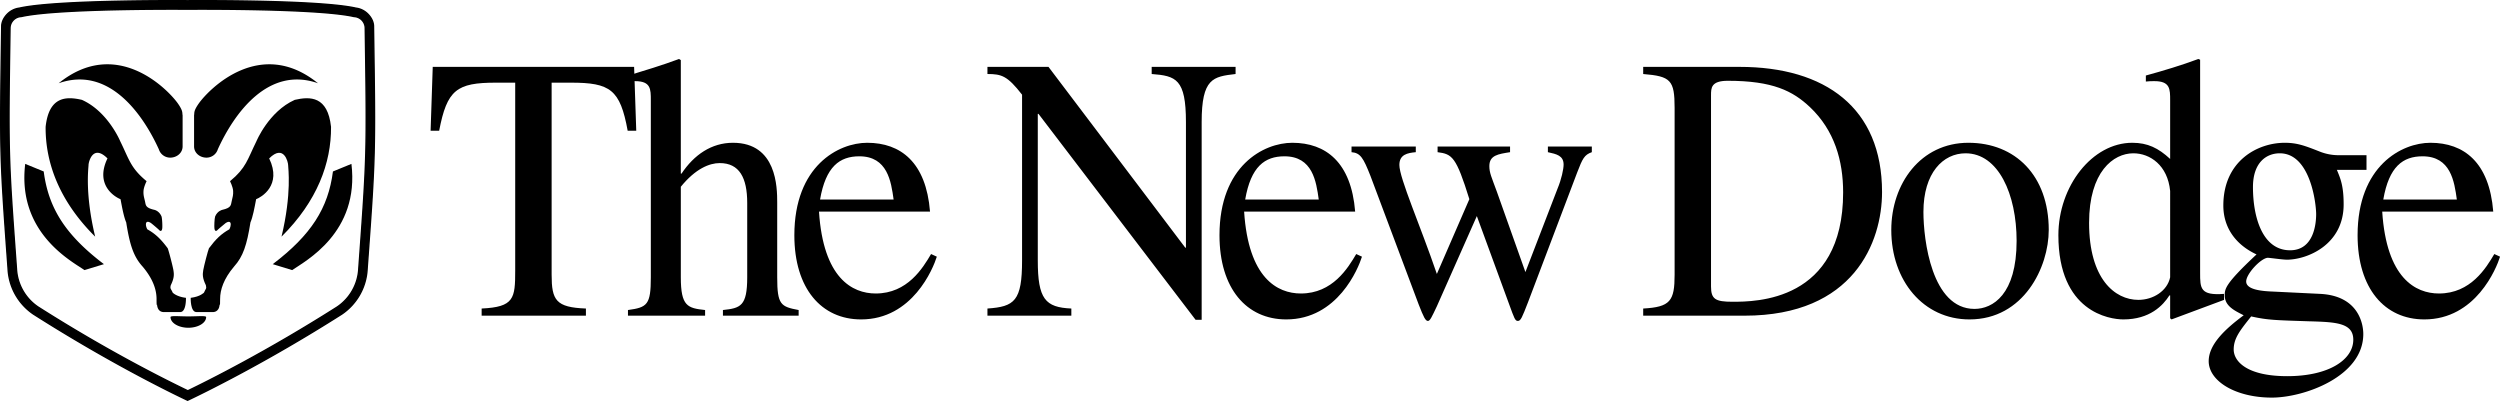
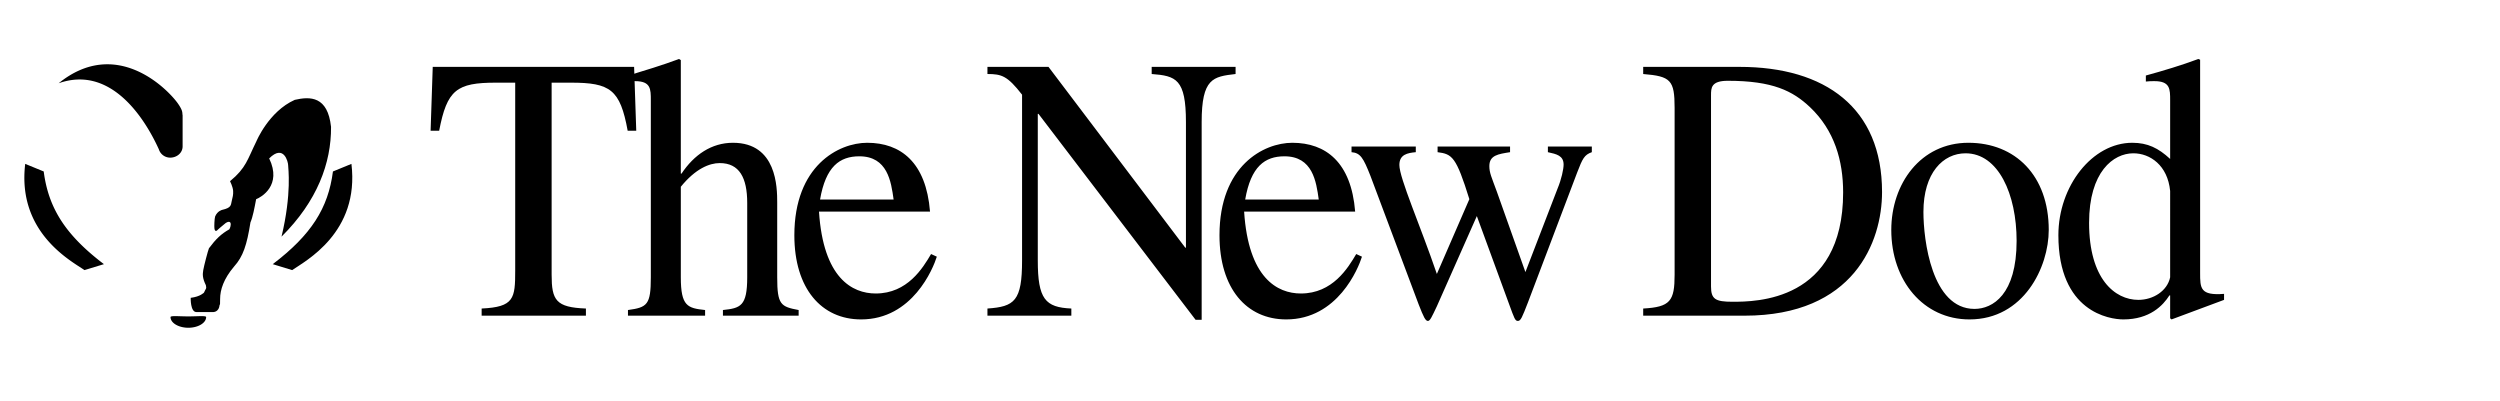
<svg xmlns="http://www.w3.org/2000/svg" width="432.398" height="69.359">
  <defs>
    <clipPath id="a">
      <path d="M0 0h65v69.36H0Zm0 0" />
    </clipPath>
    <clipPath id="b">
-       <path d="M0 0h67v69.36H0Zm0 0" />
-     </clipPath>
+       </clipPath>
    <clipPath id="c">
-       <path d="M407 24h25.398v32H407Zm0 0" />
-     </clipPath>
+       </clipPath>
  </defs>
  <g clip-path="url(#a)">
-     <path d="M5.781 54.313a10.023 10.023 0 0 1-4.375-7.797C-.027 26.793-.024 26.762.305 4.453c.039-.754.425-1.46.988-2.027A3.483 3.483 0 0 1 3.34 1.418C9.82-.059 32.453.133 32.453.133s22.633-.192 29.11 1.285c.75.09 1.472.434 2.046 1.008.563.566.95 1.273.989 2.027.328 22.309.332 22.34-1.106 42.063a10.008 10.008 0 0 1-4.37 7.797c-13.173 8.382-24.173 13.726-26.673 14.91-2.047-.965-13.105-6.278-26.668-14.91Zm26.707 13.285c3.563-1.715 13.813-6.84 25.864-14.512a8.503 8.503 0 0 0 3.707-6.586c1.425-19.617 1.437-19.738 1.117-41.695a2.028 2.028 0 0 0-1.945-1.95c-6.016-1.37-25.958-1.289-28.778-1.273-2.824-.016-22.766-.098-28.781 1.273a2.028 2.028 0 0 0-1.945 1.95c-.32 21.957-.309 22.078 1.117 41.695a8.492 8.492 0 0 0 3.707 6.586C18.875 60.934 29.156 66 32.488 67.598" />
-   </g>
+     </g>
  <g clip-path="url(#b)">
    <path fill="none" stroke="#000" stroke-width=".25" d="M5.781 54.313a10.023 10.023 0 0 1-4.375-7.797C-.027 26.793-.024 26.762.305 4.453c.039-.754.425-1.46.988-2.027A3.483 3.483 0 0 1 3.34 1.418C9.82-.059 32.453.133 32.453.133s22.633-.192 29.11 1.285c.75.09 1.472.434 2.046 1.008.563.566.95 1.273.989 2.027.328 22.309.332 22.34-1.106 42.063a10.008 10.008 0 0 1-4.37 7.797c-13.173 8.382-24.173 13.726-26.673 14.91-2.047-.965-13.105-6.278-26.668-14.91Zm26.707 13.285c3.563-1.715 13.813-6.84 25.864-14.512a8.503 8.503 0 0 0 3.707-6.586c1.425-19.617 1.437-19.738 1.117-41.695a2.028 2.028 0 0 0-1.945-1.95c-6.016-1.37-25.958-1.289-28.778-1.273-2.824-.016-22.766-.098-28.781 1.273a2.028 2.028 0 0 0-1.945 1.95c-.32 21.957-.309 22.078 1.117 41.695a8.492 8.492 0 0 0 3.707 6.586C18.875 60.934 29.156 66 32.488 67.598Zm0 0" />
  </g>
  <path d="M14.612 46.715c-2.253-1.559-11.687-6.477-10.25-18.371l3.2 1.312c.82 6.356 3.77 10.989 10.414 16.032l-3.364 1.027m16.973-26.777c-.098-.45.129-.7-.855-2.094-1.836-2.547-10.664-11.48-20.586-3.442 8.57-3.035 14.468 5.133 17.324 11.407a2.06 2.06 0 0 0 1.969 1.457c1.136 0 2.148-.809 2.148-1.946v-5.383m4.067 34.911c0-.285-1.38-.125-3.079-.125-1.699 0-3.078-.16-3.078.125 0 1.004 1.38 1.84 3.078 1.84 1.7 0 3.079-.836 3.079-1.84" />
-   <path d="M25.355 31.336c-2.785-2.297-2.993-3.73-4.551-6.89 0 0-2.133-5.165-6.64-7.176-2.669-.614-5.7-.653-6.274 4.675-.043 6.235 2.379 12.836 8.57 18.985-1.805-7.504-1.148-11.89-1.148-12.383 0-.492.738-3.692 3.277-1.149-2.254 4.676 1.395 6.727 2.258 7.055.285 1.516.574 3.074.984 4.02.614 3.894 1.27 5.902 2.828 7.625 1.805 2.132 2.418 4.02 2.418 5.617 0 1.601.082.902.082.902.082 1.52 1.23 1.356 1.313 1.356h2.707c1.066 0 .984-2.461.984-2.461-1.68-.207-2.297-.903-2.297-.903-.285-.699-.492-.617-.328-1.273.617-1.27.574-1.887.453-2.621-.125-.738-.82-3.406-.984-3.774-1.191-1.601-2.133-2.504-3.527-3.28-.371-.696-.203-1.106-.203-1.106.203-.453.859.039.859.039.574.453 1.312 1.11 1.312 1.11.41.487.575.12.614-.208.043-.328 0-1.64-.121-2.05-.41-.985-1.23-1.15-1.23-1.15-1.602-.366-1.477-.82-1.641-1.515-.165-.699-.29-1.066-.247-1.765.04-.696.532-1.68.532-1.68m8.211-11.398c.093-.45-.133-.7.851-2.094 1.84-2.547 10.664-11.48 20.586-3.442-8.57-3.035-14.469 5.133-17.324 11.407a2.057 2.057 0 0 1-1.969 1.457c-1.137 0-2.144-.809-2.144-1.946v-5.383" />
  <path d="M39.788 31.336c2.79-2.297 2.996-3.73 4.555-6.89 0 0 2.133-5.165 6.64-7.176 2.669-.614 5.7-.653 6.274 4.675.043 6.235-2.375 12.836-8.566 18.985 1.8-7.504 1.144-11.89 1.144-12.383 0-.492-.738-3.692-3.277-1.149 2.254 4.676-1.395 6.727-2.258 7.055-.285 1.516-.574 3.074-.984 4.02-.614 3.894-1.27 5.902-2.829 7.625-1.804 2.132-2.417 4.02-2.417 5.617 0 1.601-.083.902-.083.902-.082 1.52-1.23 1.356-1.312 1.356h-2.707c-1.066 0-.984-2.461-.984-2.461 1.68-.207 2.296-.903 2.296-.903.286-.699.493-.617.329-1.273-.618-1.27-.575-1.887-.454-2.621.125-.738.82-3.406.985-3.774 1.191-1.601 2.133-2.504 3.527-3.28.367-.696.203-1.106.203-1.106-.203-.453-.86.039-.86.039-.573.453-1.312 1.11-1.312 1.11-.41.487-.574.12-.613-.208-.043-.328 0-1.64.121-2.05.41-.985 1.23-1.15 1.23-1.15 1.598-.366 1.477-.82 1.641-1.515.164-.699.285-1.066.246-1.765-.043-.696-.535-1.68-.535-1.68m10.746 15.379c2.254-1.559 11.688-6.477 10.25-18.371l-3.199 1.312c-.816 6.356-3.77 10.989-10.414 16.032l3.363 1.027m50.805 7.883H83.304v-1.235c5.621-.261 5.805-1.754 5.805-6.566v-32.5h-3.332c-6.793 0-8.461 1.234-9.82 8.32h-1.481l.37-11.05h34.829l.371 11.05h-1.484c-1.297-7.152-3.028-8.32-9.82-8.32h-3.333v33.215c0 4.422.743 5.656 5.93 5.851v1.235" />
  <path d="M138.132 54.598h-13.094v-.977c3.028-.324 4.2-.648 4.2-5.652V35.098c0-4.356-1.356-6.891-4.754-6.891-1.79 0-4.2.977-6.73 4.094v15.668c0 5.004 1.171 5.328 4.198 5.652v.977h-13.34v-.977c3.336-.453 3.954-.906 3.954-5.652V17.352c0-1.95 0-3.317-2.72-3.317-.366 0-.987 0-1.171.067v-1.04c2.777-.847 5.805-1.757 8.77-2.859l.308.192v19.632h.125c2.16-3.25 5.184-5.332 8.89-5.332 7.594 0 7.657 7.739 7.657 10.336V47.97c0 4.746.617 5.07 3.707 5.652v.977m23.898-10.204c-.62 2.011-4.203 10.851-13.093 10.851-6.852 0-11.547-5.328-11.547-14.559 0-12.027 7.656-15.992 12.597-15.992 5.805 0 10.188 3.383 10.868 11.899h-19.203c.738 11.504 5.742 14.168 9.816 14.168 5.496 0 8.152-4.418 9.57-6.825zm-7.472-9.883c-.434-3.121-1.051-7.477-5.93-7.477-3.394 0-5.805 1.758-6.793 7.477h12.723M213.706 12.8c-3.89.458-5.867.716-5.867 8.321v34.192h-1.05L179.615 19.69h-.12v25.352c0 6.695 1.296 8.125 5.804 8.32v1.235h-14.512v-1.235c4.692-.324 5.989-1.3 5.989-8.32V16.375c-2.532-3.25-3.52-3.574-5.989-3.574v-1.235h10.559l23.652 31.266h.121v-21.71c0-7.477-1.726-7.997-5.925-8.321v-1.235h14.511v1.235m21.857 31.594c-.621 2.011-4.2 10.851-13.094 10.851-6.856 0-11.547-5.328-11.547-14.559 0-12.027 7.656-15.992 12.598-15.992 5.804 0 10.187 3.383 10.867 11.899h-19.203c.738 11.504 5.742 14.168 9.816 14.168 5.496 0 8.153-4.418 9.574-6.825zm-7.473-9.883c-.434-3.121-1.05-7.477-5.93-7.477-3.394 0-5.804 1.758-6.793 7.477h12.723m47.231-9.164v.972c-1.297.457-1.606 1.106-2.532 3.512l-8.523 22.492c-.988 2.535-1.235 3.184-1.73 3.184-.493 0-.618-.453-1.481-2.793l-5.621-15.344-6.914 15.602c-.864 1.82-1.172 2.535-1.543 2.535-.434 0-.742-.649-1.606-2.86l-8.34-22.23c-1.234-3.121-1.726-3.965-3.27-4.098v-.972h11.114v.972c-1.422.133-2.84.39-2.84 2.211 0 2.278 3.645 10.532 6.485 18.852l5.62-12.938c-2.284-7.343-2.964-7.797-5.495-8.125v-.972h12.535v.972c-2.04.328-3.582.524-3.582 2.407 0 1.171.37 1.886 1.297 4.421l4.941 13.91 5.555-14.43c.68-1.624 1.05-3.382 1.05-4.16 0-1.562-1.234-1.82-2.718-2.148v-.972h7.598m8.886 28.015c4.692-.261 5.434-1.3 5.434-5.851v-28.86c0-4.812-.68-5.46-5.434-5.851v-1.235h16.672c14.82 0 24.64 7.086 24.64 21.645 0 8.648-4.878 21.387-23.777 21.387h-17.535zm11.73-3.836c0 2.211.743 2.664 3.708 2.664 3.953 0 19.144 0 19.144-18.914 0-5.46-1.484-10.726-5.742-14.754-2.969-2.796-6.426-4.55-14.203-4.55-2.906 0-2.906 1.234-2.906 2.535v33.02m58.413-9.751c0 6.434-4.323 15.47-13.71 15.47-7.965 0-13.524-6.692-13.524-15.47 0-7.996 5.067-15.082 13.34-15.082 8.09 0 13.895 5.657 13.895 15.082zm-5.558 1.887c0-8.062-3.148-15.148-8.828-15.148-3.894 0-7.289 3.382-7.289 10.14 0 4.813 1.422 16.774 8.832 16.774 3.148 0 7.285-2.473 7.285-11.766m35.879 10.203c-2.965 1.106-5.805 2.145-9.078 3.38l-.246-.192V51.09h-.125c-1.113 1.754-3.399 4.156-7.965 4.156-2.41 0-11.242-1.297-11.242-14.559 0-8.515 5.867-15.992 12.785-15.992 2.652 0 4.508.91 6.547 2.797v-10.14c0-1.95 0-3.317-2.719-3.317-.371 0-.988 0-1.484.067v-1.04c3.09-.847 6.117-1.757 9.078-2.859l.308.129v36.855c0 2.665 0 3.965 4.141 3.641zm-9.324-18.851c-.434-4.418-3.461-6.5-6.363-6.5-3.457 0-7.657 3.187-7.657 12.027 0 9.684 4.446 13.324 8.524 13.324 2.59 0 5-1.558 5.496-3.898V33.016" />
-   <path d="M404.183 29.379c.617 1.492 1.172 2.726 1.172 5.976 0 7.024-6.36 9.56-9.817 9.56-.742 0-2.965-.33-3.336-.33-1.234.134-3.703 2.798-3.703 4.099 0 1.496 2.965 1.687 4.817 1.754l7.964.39c6.61.324 7.473 5.137 7.473 6.953 0 7.348-10.25 10.989-15.809 10.989-6.3 0-10.93-2.86-10.93-6.305 0-2.926 2.903-5.59 6.052-7.934-1.668-.843-3.274-1.625-3.274-3.441 0-1.106 0-1.953 5.496-7.086-3.644-1.691-5.742-4.68-5.742-8.453 0-7.735 5.93-10.856 10.621-10.856 2.16 0 3.52.524 5.988 1.496a8.85 8.85 0 0 0 3.399.653h4.754v2.535zM395.6 65.062c7.222 0 11.422-2.859 11.422-6.304 0-2.926-3.028-3.055-7.594-3.184-5.805-.195-7.164-.195-10.067-.847-1.914 2.406-3.023 3.773-3.023 5.722 0 2.016 2.223 4.614 9.262 4.614zm.492-21.773c4.2 0 4.508-4.812 4.508-6.242 0-1.82-.989-10.531-6.297-10.531-2.227 0-4.633 1.496-4.633 5.851 0 5.137 1.606 10.922 6.422 10.922" />
  <g clip-path="url(#c)">
    <path d="M432.406 44.395c-.62 2.011-4.203 10.851-13.094 10.851-6.851 0-11.546-5.328-11.546-14.559 0-12.027 7.656-15.992 12.597-15.992 5.805 0 10.188 3.383 10.867 11.899h-19.203c.739 11.504 5.743 14.168 9.817 14.168 5.496 0 8.152-4.418 9.57-6.825zm-7.472-9.883c-.434-3.121-1.051-7.477-5.93-7.477-3.395 0-5.805 1.758-6.793 7.477h12.723" />
  </g>
</svg>